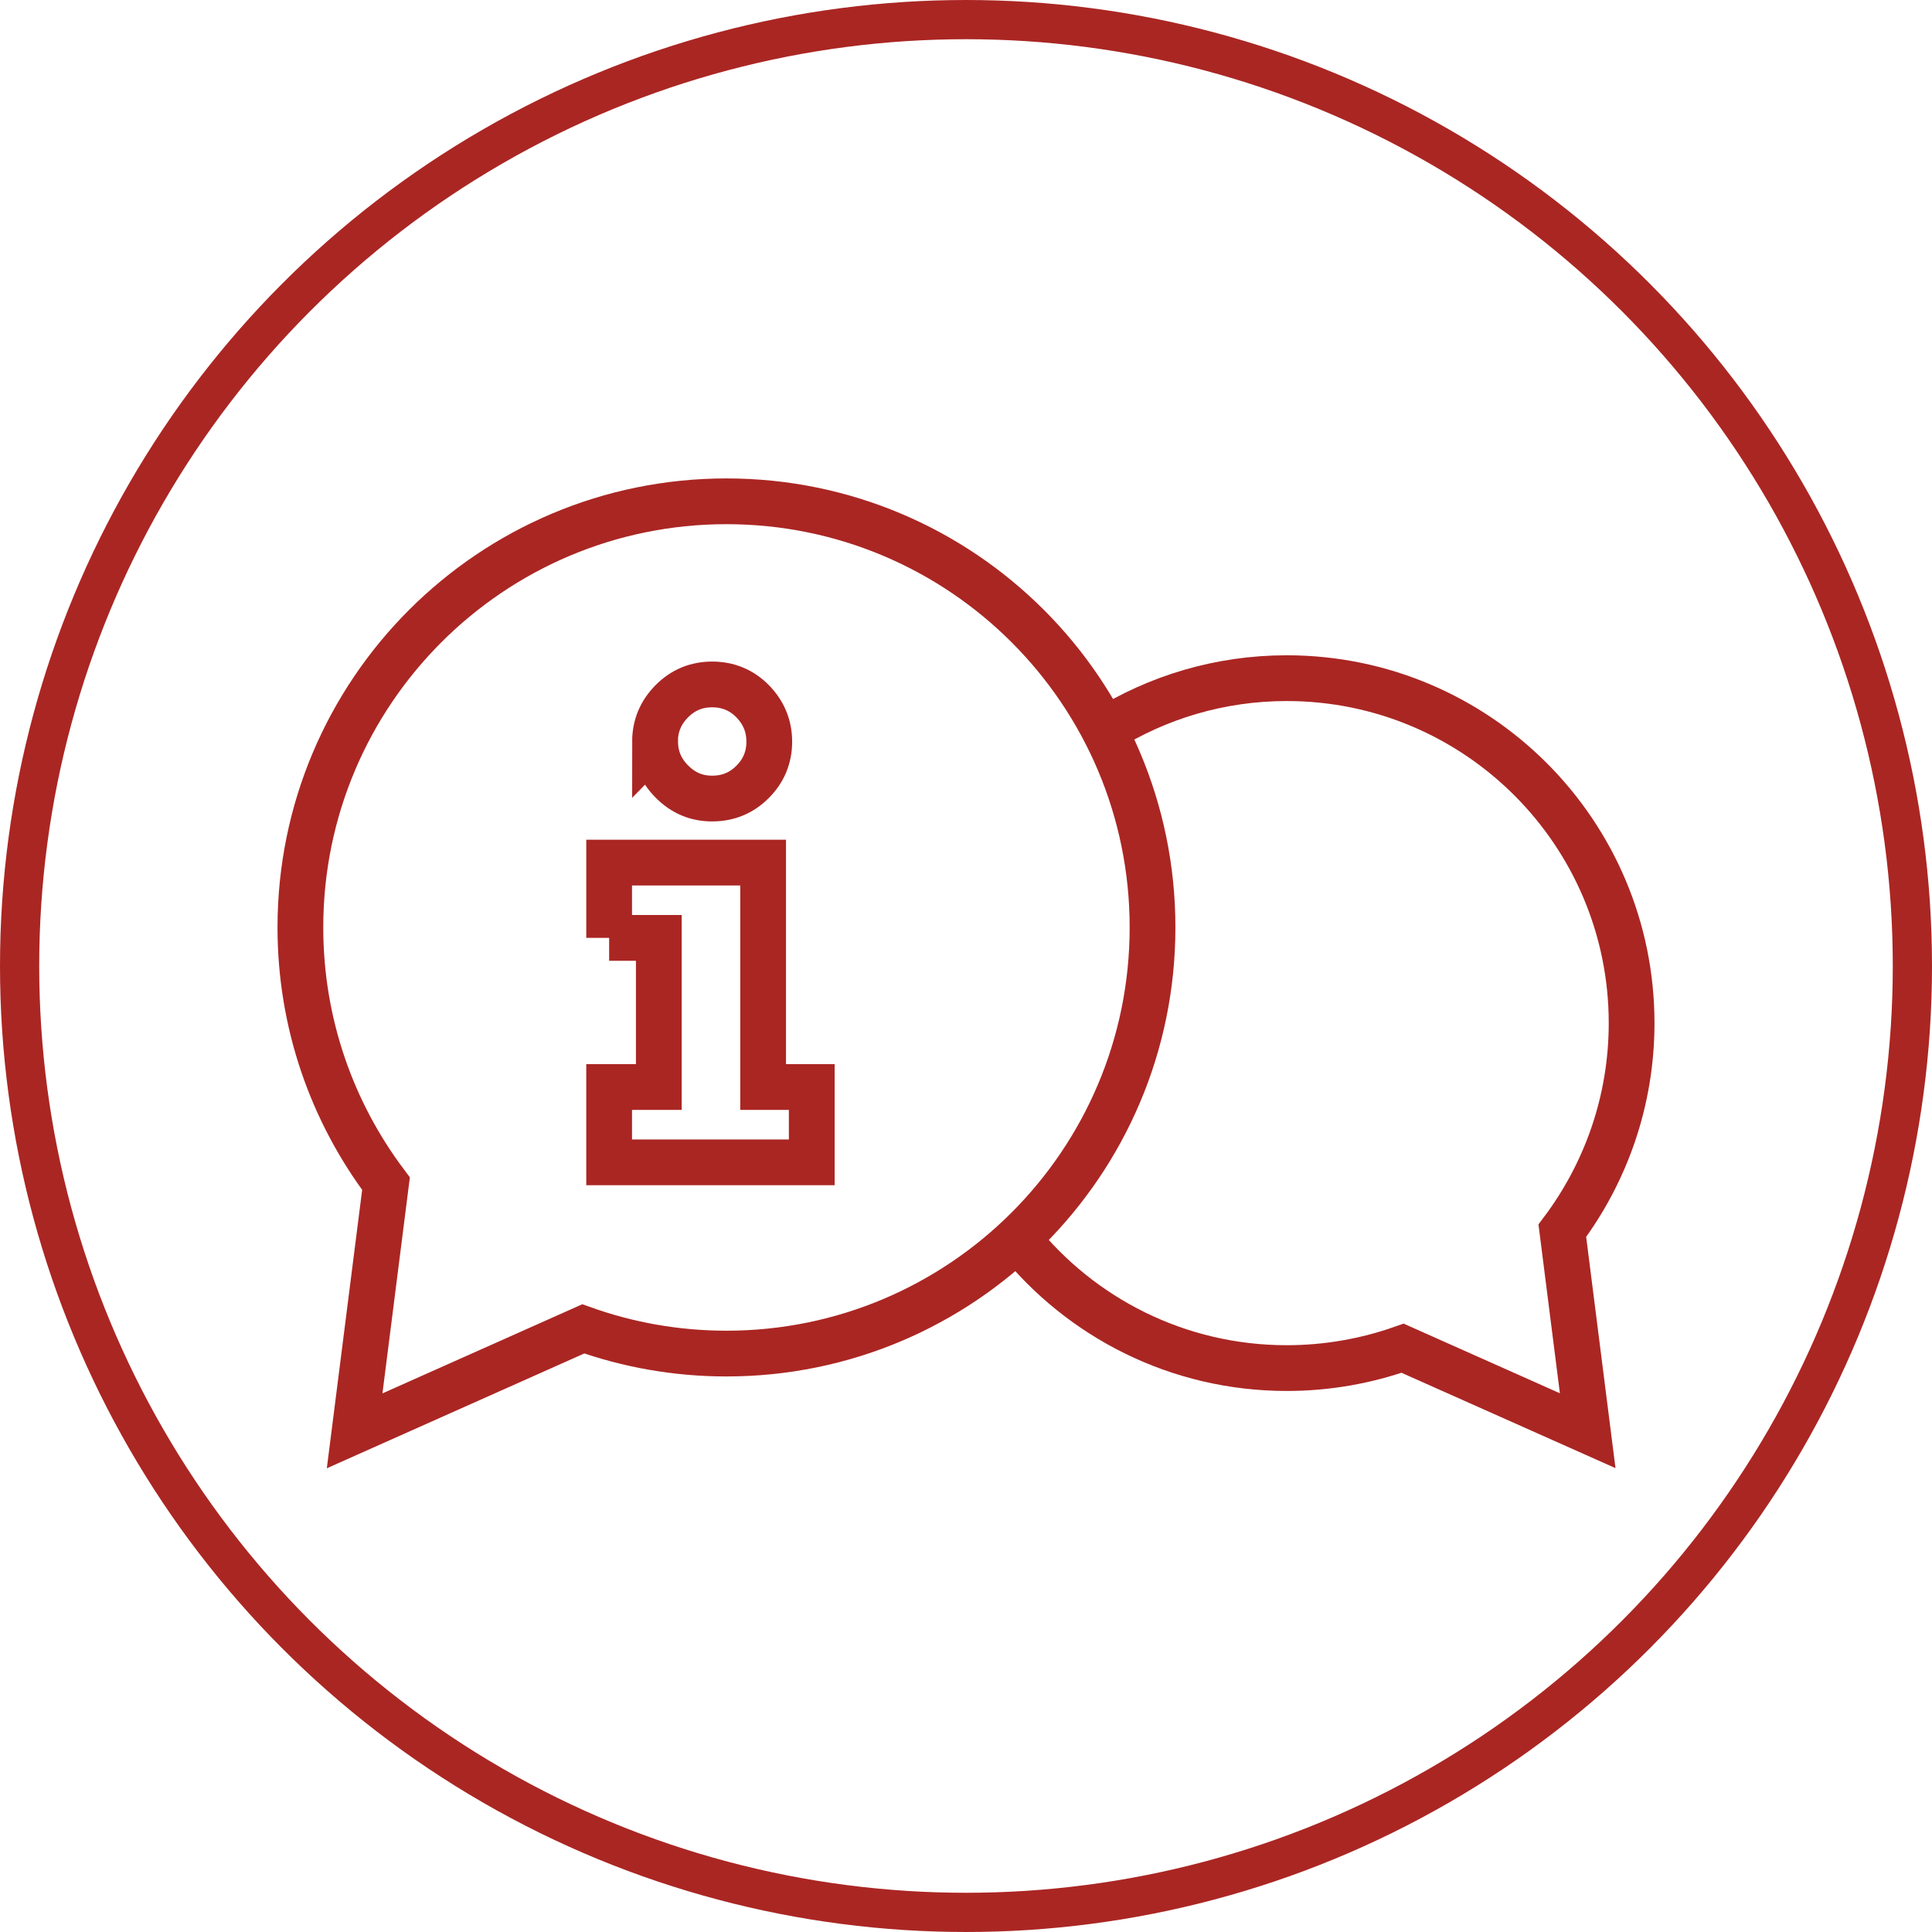
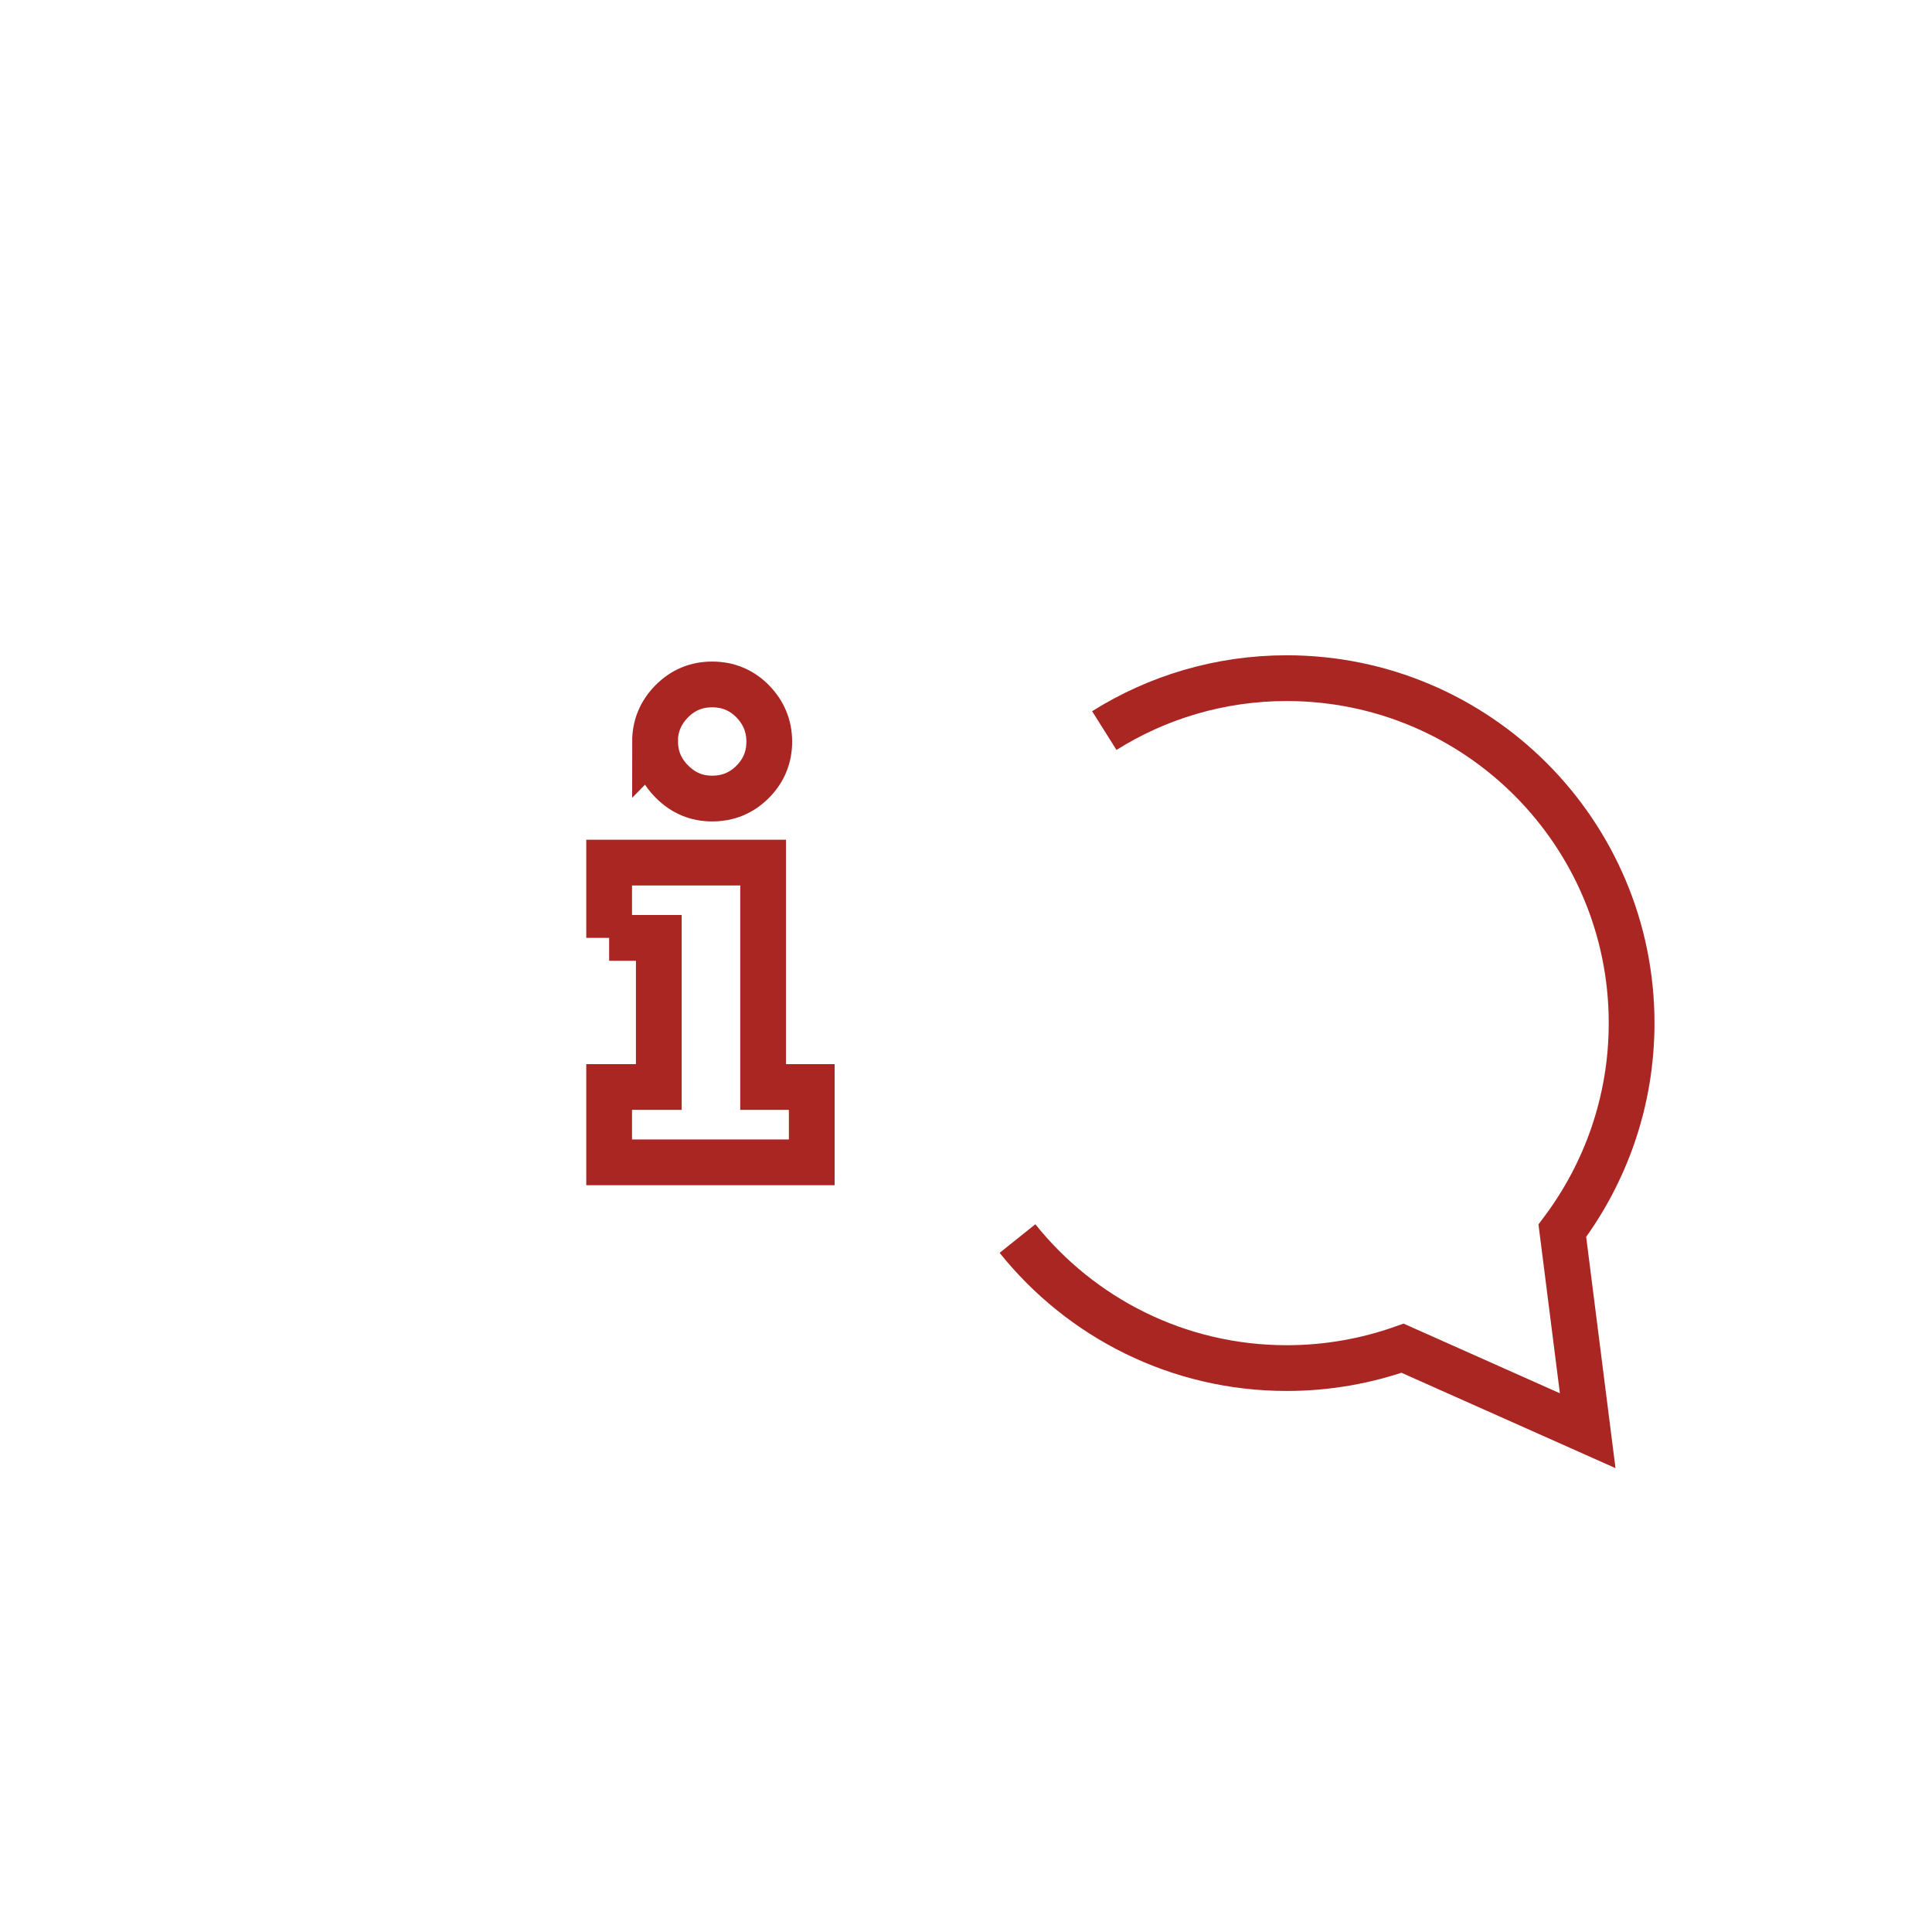
<svg xmlns="http://www.w3.org/2000/svg" id="Livello_2" data-name="Livello 2" viewBox="0 0 147.8 147.8">
  <defs>
    <style>      .cls-1 {        stroke-width: 3.5px;      }      .cls-1, .cls-2 {        fill: none;        stroke: #aa2623;        stroke-miterlimit: 10;      }      .cls-2 {        stroke-width: 3px;      }    </style>
  </defs>
  <g id="Livello_1-2" data-name="Livello 1">
-     <circle class="cls-2" cx="73.9" cy="73.9" r="72.4" />
    <g>
-       <path class="cls-1" d="M55.58,38.35c-18,0-32.6,14.59-32.6,32.6,0,7.36,2.44,14.14,6.55,19.6l-2.4,18.91,17.49-7.8c3.42,1.22,7.11,1.89,10.95,1.89,18,0,32.6-14.59,32.6-32.6s-14.59-32.6-32.6-32.6Z" />
      <path class="cls-1" d="M46.6,71.75v-5.76h11.78v17.17h3.72v5.76h-15.5v-5.76h3.8v-11.41h-3.8ZM50.11,56.74c0-1.2.43-2.23,1.28-3.09.85-.86,1.88-1.29,3.09-1.29s2.26.43,3.1,1.29c.84.86,1.27,1.89,1.27,3.09s-.43,2.23-1.28,3.08c-.85.85-1.88,1.27-3.09,1.27s-2.21-.43-3.07-1.29c-.86-.86-1.29-1.88-1.29-3.07Z" />
      <path class="cls-1" d="M84.48,55.89c4.04-2.54,8.84-4.01,13.95-4.01,14.57,0,26.39,11.82,26.39,26.39,0,5.96-1.98,11.45-5.3,15.88l1.94,15.3-14.16-6.31c-2.78.98-5.76,1.52-8.86,1.52-8.34,0-15.77-3.87-20.6-9.91" />
    </g>
  </g>
</svg>